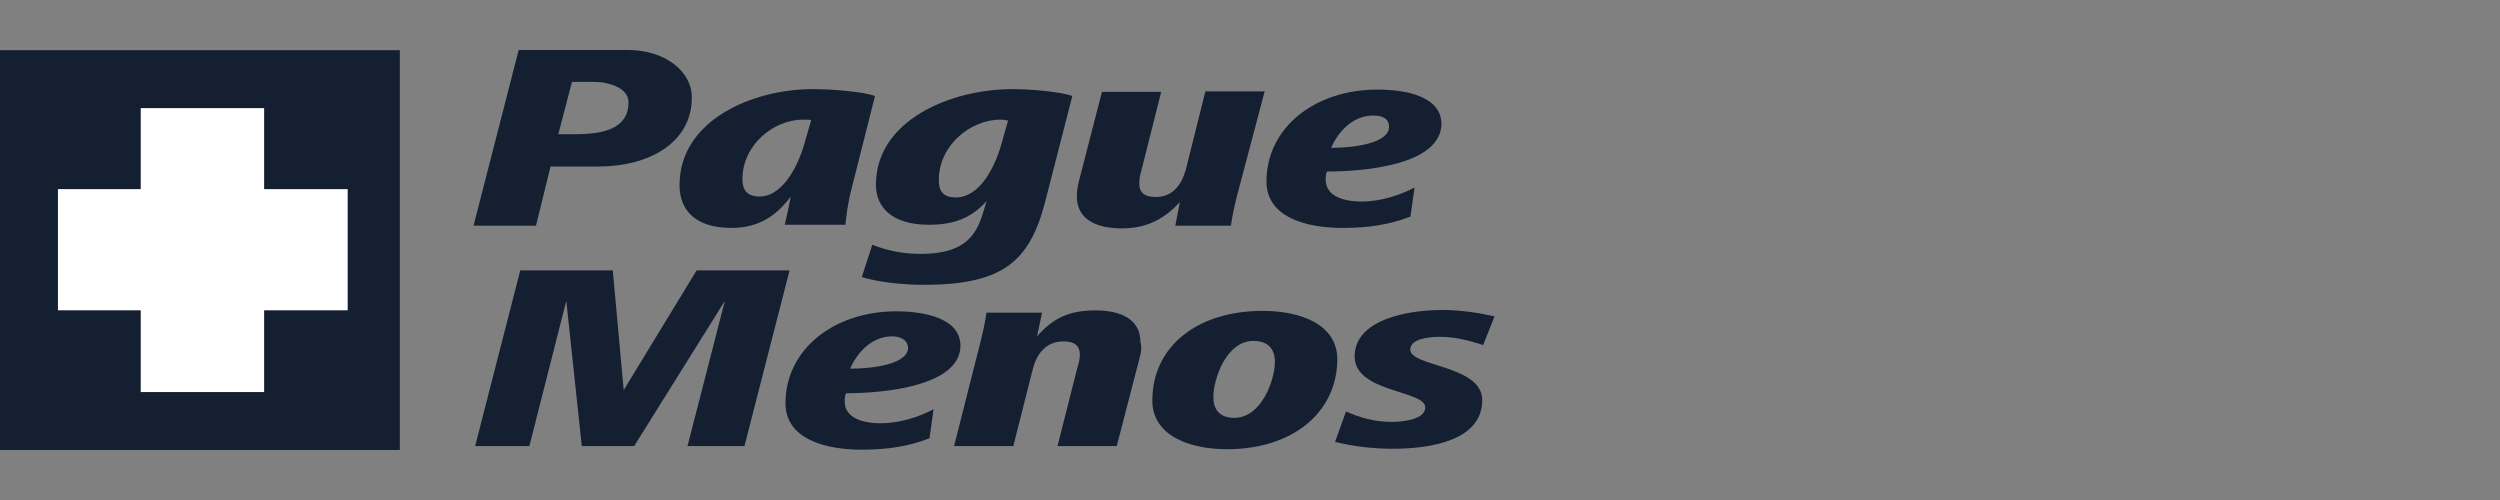
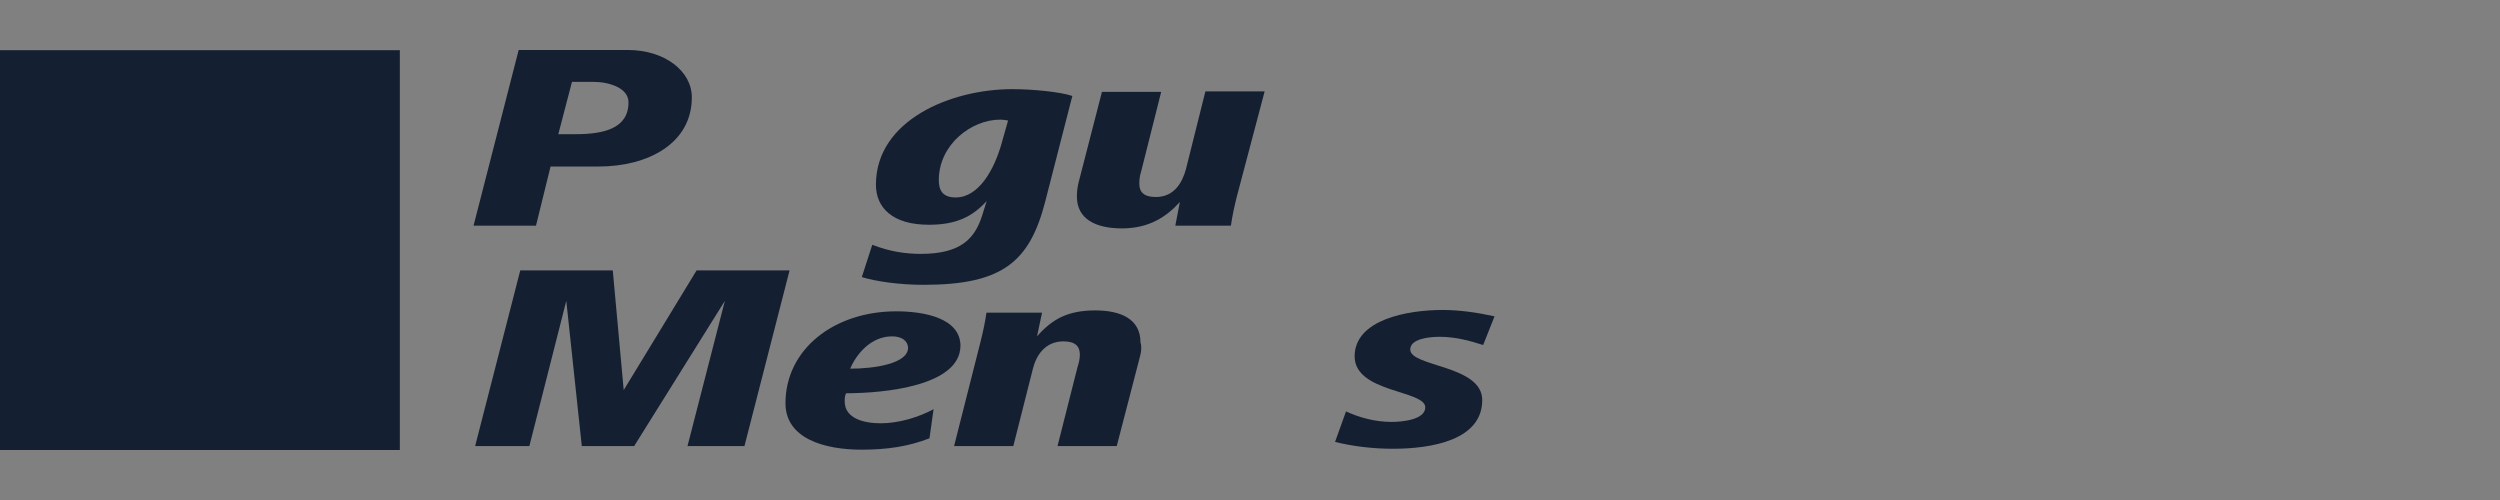
<svg xmlns="http://www.w3.org/2000/svg" width="200" height="40" viewBox="0 0 200 40" fill="none">
  <rect x="0" y="0" width="200" height="40" fill="#808080" stroke="none" />
  <path d="M31.986 4.015H0V36H31.986V4.015Z" fill="#142032" />
-   <path d="M27.814 15.131H21.131V8.65H11.258V15.131H4.636V24.824H11.258V31.364H21.131V24.824H27.814V15.131Z" fill="white" />
  <path d="M47.909 13.32H44.045L42.879 18.053H37.884L41.493 4H50.242C53.159 4 55.346 5.675 55.346 7.786C55.346 11.5 51.81 13.32 47.909 13.32ZM47.472 6.549H45.758L44.665 10.735H46.014C48.201 10.735 50.279 10.335 50.279 8.187C50.279 7.022 48.711 6.549 47.472 6.549Z" fill="#142032" />
-   <path d="M68.178 14.886C67.777 16.415 67.704 17.325 67.632 17.98H62.783C62.892 17.471 63.111 16.561 63.257 15.723C62.2 17.143 60.814 18.235 58.518 18.235C55.638 18.235 54.362 16.815 54.362 14.813C54.362 9.643 60.158 7.131 65.007 7.131C66.72 7.131 69.09 7.349 70.001 7.677L68.178 14.886ZM64.241 9.57C61.908 9.57 59.393 11.573 59.393 14.34C59.393 15.141 59.721 15.723 60.778 15.723C62.346 15.723 63.658 13.866 64.35 11.5L64.897 9.607C64.715 9.57 64.424 9.57 64.241 9.57Z" fill="#142032" />
  <path d="M83.599 16.197C82.36 20.93 80.209 22.786 73.902 22.786C71.897 22.786 70.001 22.495 68.944 22.167L69.782 19.582C71.168 20.128 72.48 20.311 73.647 20.311C76.891 20.311 77.985 19.073 78.568 17.252L78.933 16.087C77.73 17.398 76.417 17.98 74.303 17.98C71.423 17.98 70.074 16.633 70.074 14.777C70.074 9.607 76.089 7.131 80.974 7.131C82.578 7.131 84.839 7.349 85.787 7.677L83.599 16.197ZM80.026 9.57C77.693 9.57 75.105 11.573 75.105 14.412C75.105 15.213 75.397 15.796 76.454 15.796C78.35 15.796 79.553 13.466 80.099 11.573L80.646 9.643C80.464 9.607 80.209 9.57 80.026 9.57Z" fill="#142032" />
  <path d="M98.947 15.723C98.765 16.451 98.582 17.252 98.473 18.053H94.025L94.39 16.16C93.333 17.325 91.947 18.272 89.76 18.272C87.682 18.272 86.151 17.544 86.151 15.723C86.151 15.359 86.188 14.995 86.297 14.558L88.156 7.35H92.895L91.291 13.721C91.182 14.049 91.145 14.376 91.145 14.704C91.145 15.359 91.51 15.76 92.458 15.76C93.953 15.76 94.572 14.595 94.864 13.575L96.431 7.313H101.171L98.947 15.723Z" fill="#142032" />
-   <path d="M106.165 13.721C106.056 13.903 106.056 14.194 106.056 14.376C106.056 15.723 107.551 16.124 108.936 16.124C110.358 16.124 111.962 15.65 113.165 14.995L112.837 17.325C111.16 17.98 109.446 18.235 107.405 18.235C104.452 18.235 101.317 17.361 101.317 14.522C101.317 10.189 105.218 7.167 110.176 7.167C112.509 7.167 115.316 7.713 115.316 9.934C115.243 13.175 109.228 13.721 106.165 13.721ZM109.847 9.243C108.17 9.243 107.004 10.626 106.493 11.828C108.426 11.828 111.123 11.427 111.123 10.153C111.123 9.461 110.577 9.243 109.847 9.243Z" fill="#142032" />
  <path d="M59.557 35.683H55L57.99 24.069L50.735 35.683H46.543L45.303 24.069L42.35 35.683H38.012L41.621 21.63H49.022L49.897 31.205L55.729 21.63H63.166L59.557 35.683Z" fill="#142032" />
  <path d="M67.687 31.46C67.577 31.642 67.577 31.933 67.577 32.115C67.577 33.462 69.072 33.863 70.457 33.863C71.879 33.863 73.483 33.389 74.686 32.734L74.358 35.064C72.681 35.719 70.968 35.974 68.926 35.974C65.973 35.974 62.838 35.1 62.838 32.261C62.838 27.928 66.739 24.906 71.697 24.906C73.957 24.906 76.837 25.453 76.837 27.673C76.8 30.877 70.749 31.46 67.687 31.46ZM71.369 26.909C69.692 26.909 68.525 28.292 68.015 29.494C69.947 29.494 72.645 29.093 72.645 27.819C72.608 27.2 72.061 26.909 71.369 26.909Z" fill="#142032" />
  <path d="M91.201 28.511L89.341 35.683H84.602L86.206 29.348C86.316 29.02 86.388 28.693 86.388 28.365C86.388 27.71 86.024 27.309 85.076 27.309C83.581 27.309 82.889 28.474 82.633 29.494L81.066 35.683H76.327L78.441 27.346C78.623 26.617 78.806 25.816 78.915 25.015H83.363L82.962 26.909C84.201 25.489 85.477 24.833 87.628 24.833C89.669 24.833 91.237 25.525 91.237 27.382C91.346 27.746 91.31 28.11 91.201 28.511Z" fill="#142032" />
-   <path d="M98.164 35.938C95.211 35.938 92.185 34.882 92.185 32.042C92.185 27.71 95.794 24.87 101.007 24.87C103.96 24.87 106.986 25.889 106.986 28.766C106.95 33.062 103.341 35.938 98.164 35.938ZM100.278 27.273C98.091 27.273 97.07 30.331 97.07 31.751C97.07 32.661 97.471 33.426 98.747 33.426C100.935 33.426 101.992 30.367 101.992 28.948C101.992 28.001 101.518 27.273 100.278 27.273Z" fill="#142032" />
  <path d="M118.652 27.601C117.522 27.236 116.391 26.945 115.188 26.945C114.35 26.945 112.819 27.091 112.819 27.965C112.819 29.348 118.579 29.203 118.579 32.006C118.579 35.21 114.532 35.901 111.433 35.901C109.866 35.901 108.298 35.719 106.804 35.355L107.679 32.916C108.809 33.426 110.048 33.753 111.324 33.753C112.199 33.753 114.022 33.571 114.022 32.588C114.022 31.205 108.371 31.423 108.371 28.511C108.371 25.562 112.6 24.797 115.407 24.797C116.792 24.797 118.251 25.016 119.563 25.307L118.652 27.601Z" fill="#142032" />
</svg>